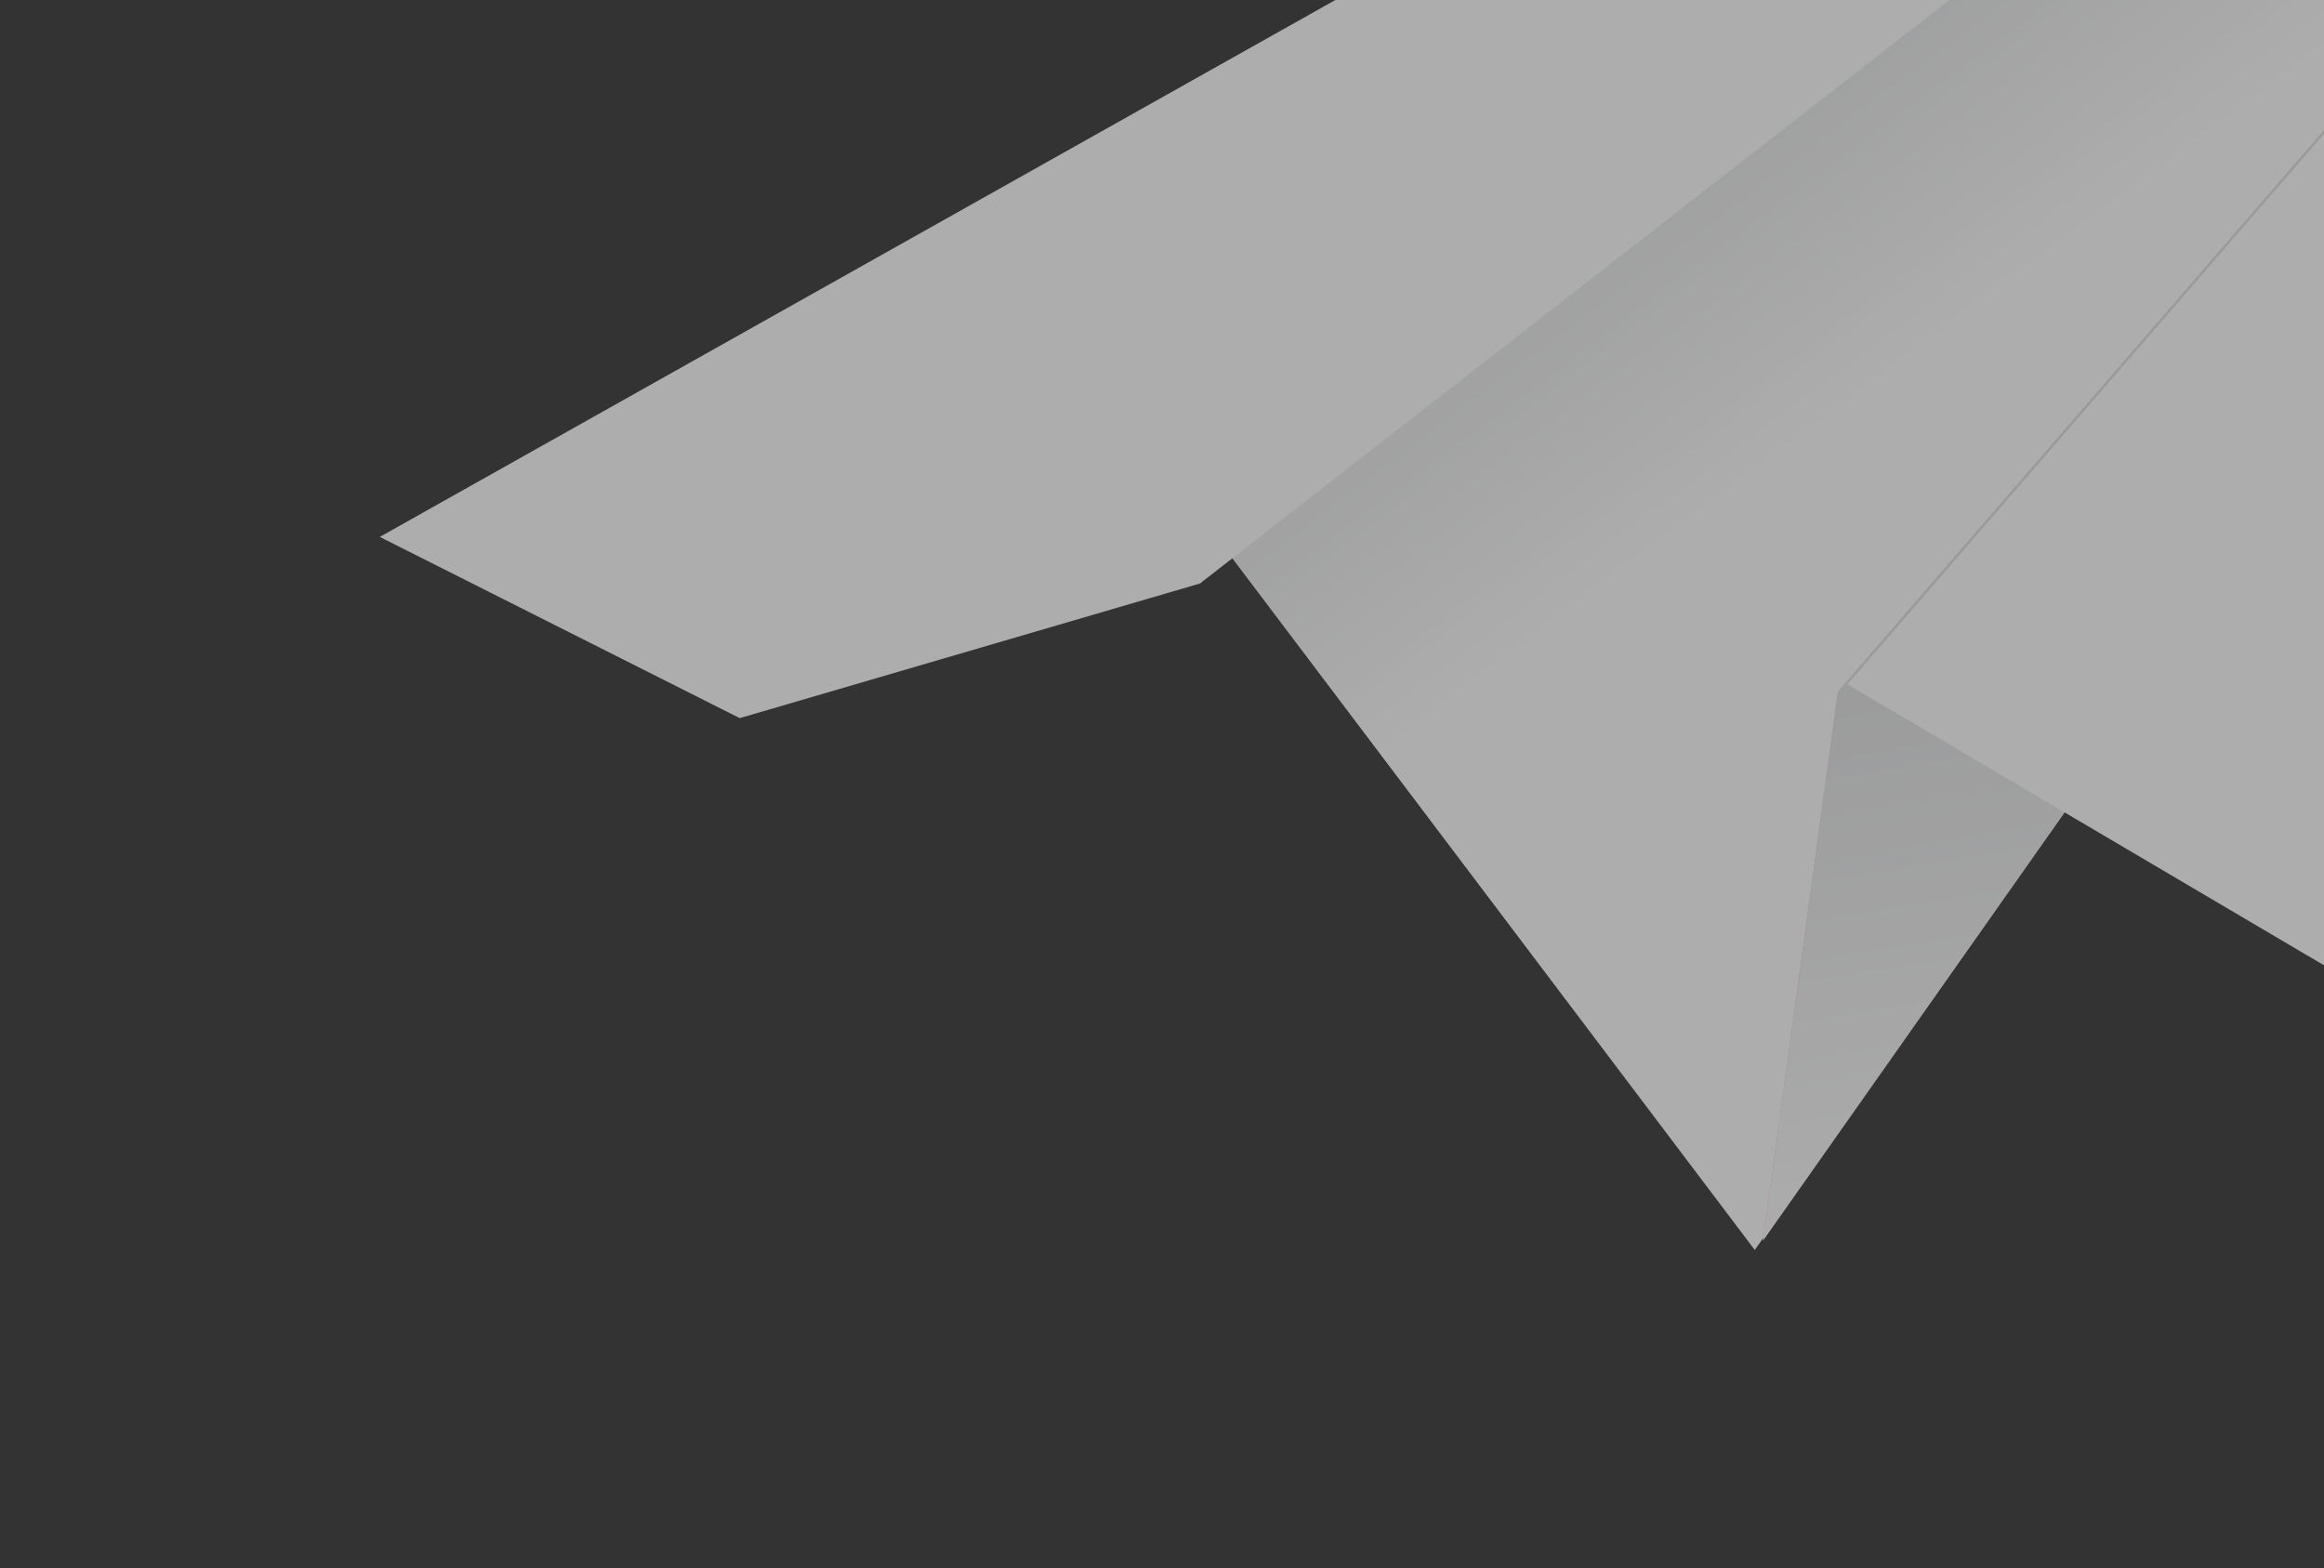
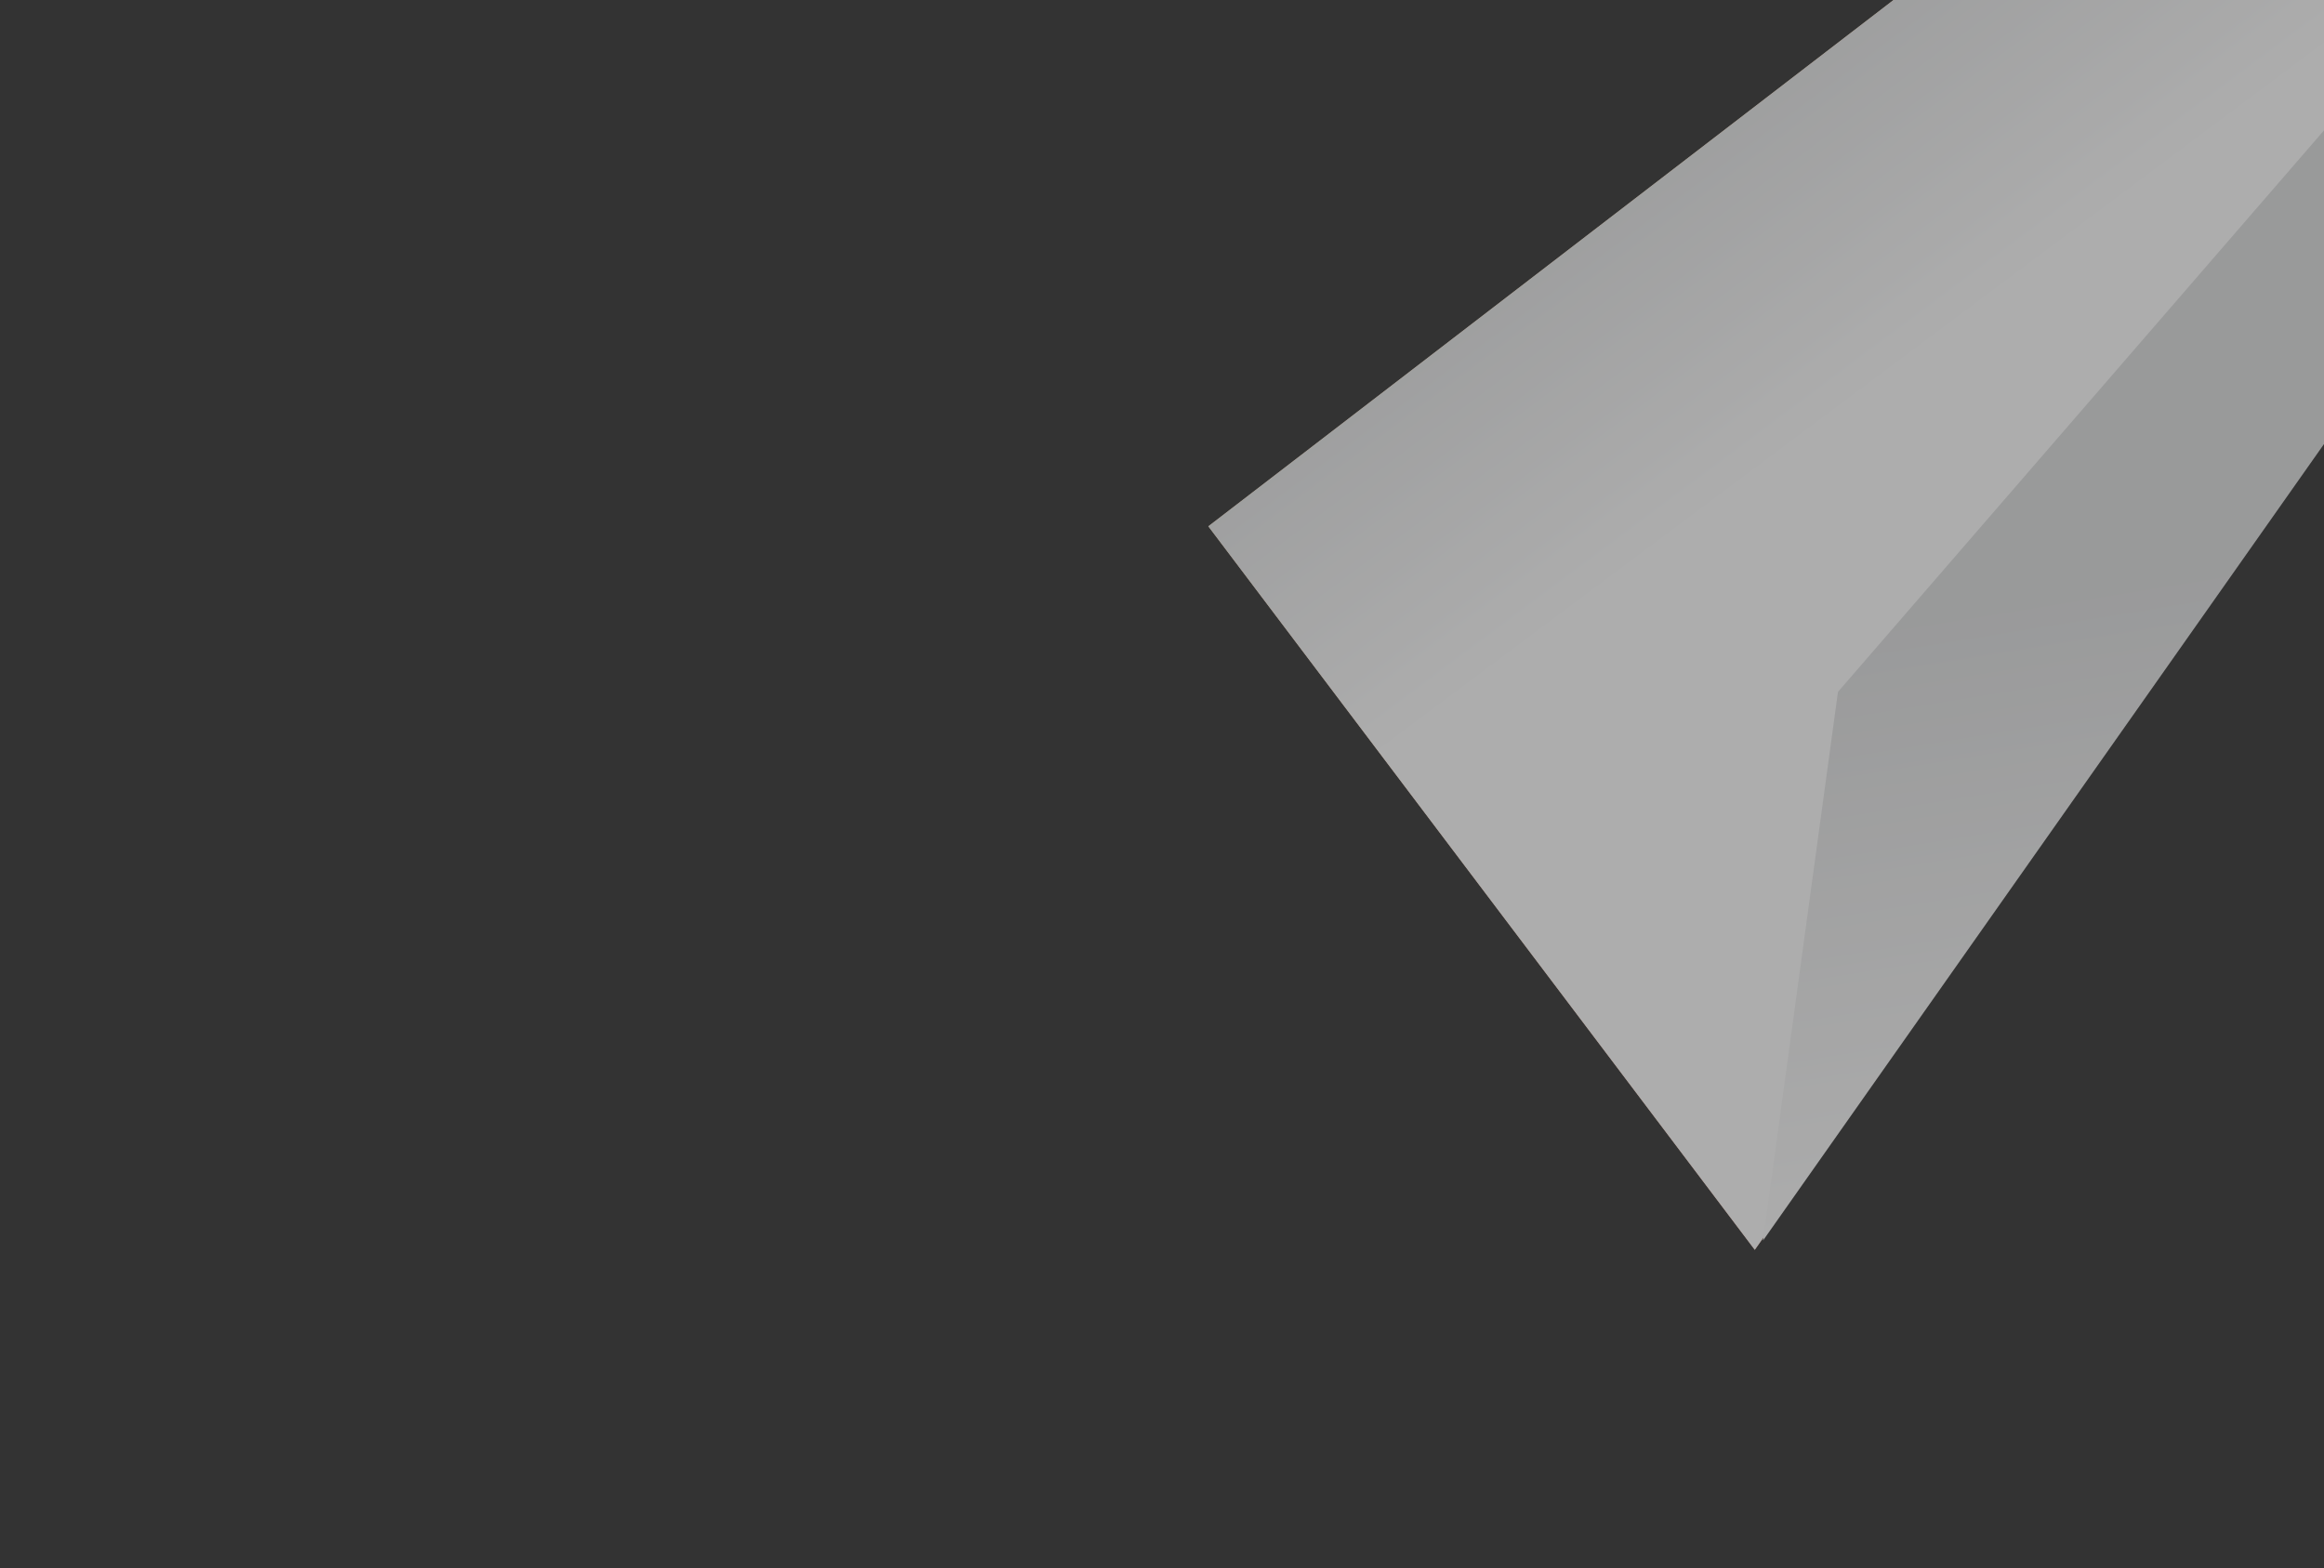
<svg xmlns="http://www.w3.org/2000/svg" width="806" height="544" viewBox="0 0 806 544" fill="none">
  <rect x="0" y="0" width="806" height="544" fill="#333333" stroke="none" />
  <g style="mix-blend-mode:overlay" opacity="0.6">
    <path d="M1216.44 -430.003L419.068 182.561L608.586 433.52L1216.44 -430.003Z" fill="url(#paint0_linear)" />
    <path d="M1216.44 -430.003L419.068 182.561L608.586 433.52L1216.44 -430.003Z" fill="url(#paint1_linear)" />
-     <path d="M1228.32 -430.003L416.162 202.398L256.556 249.096L131.715 186.237L1228.32 -430.003Z" fill="white" />
-     <path d="M1217.28 -430.003L637.437 239.993L611.442 430.31L1217.28 -430.003Z" fill="url(#paint2_linear)" />
    <path d="M1217.28 -430.003L637.437 239.993L611.442 430.31L1217.28 -430.003Z" fill="url(#paint3_linear)" />
-     <path d="M1218.27 -430.005L640.693 237.379L805.836 334.73L968.168 352.874L1218.27 -430.005Z" fill="white" />
  </g>
  <defs>
    <linearGradient id="paint0_linear" x1="1063.71" y1="218.689" x2="820.4" y2="-245.327" gradientUnits="userSpaceOnUse">
      <stop offset="0.035" stop-color="#FFA98C" />
      <stop offset="0.317" stop-color="#FFB892" />
      <stop offset="0.86" stop-color="#FEE1A3" />
      <stop offset="1" stop-color="#FEECA8" />
    </linearGradient>
    <linearGradient id="paint1_linear" x1="876.098" y1="-34.862" x2="810.738" y2="-122.271" gradientUnits="userSpaceOnUse">
      <stop stop-color="white" />
      <stop offset="1" stop-color="#E6E7E8" />
    </linearGradient>
    <linearGradient id="paint2_linear" x1="528.952" y1="136.86" x2="885.381" y2="-53.938" gradientUnits="userSpaceOnUse">
      <stop offset="0.035" stop-color="#FFA98C" />
      <stop offset="0.317" stop-color="#FFB892" />
      <stop offset="0.86" stop-color="#FEE1A3" />
      <stop offset="1" stop-color="#FEECA8" />
    </linearGradient>
    <linearGradient id="paint3_linear" x1="1031.15" y1="373.848" x2="996.369" y2="160.237" gradientUnits="userSpaceOnUse">
      <stop stop-color="white" />
      <stop offset="1" stop-color="#DEDFE0" />
    </linearGradient>
  </defs>
</svg>